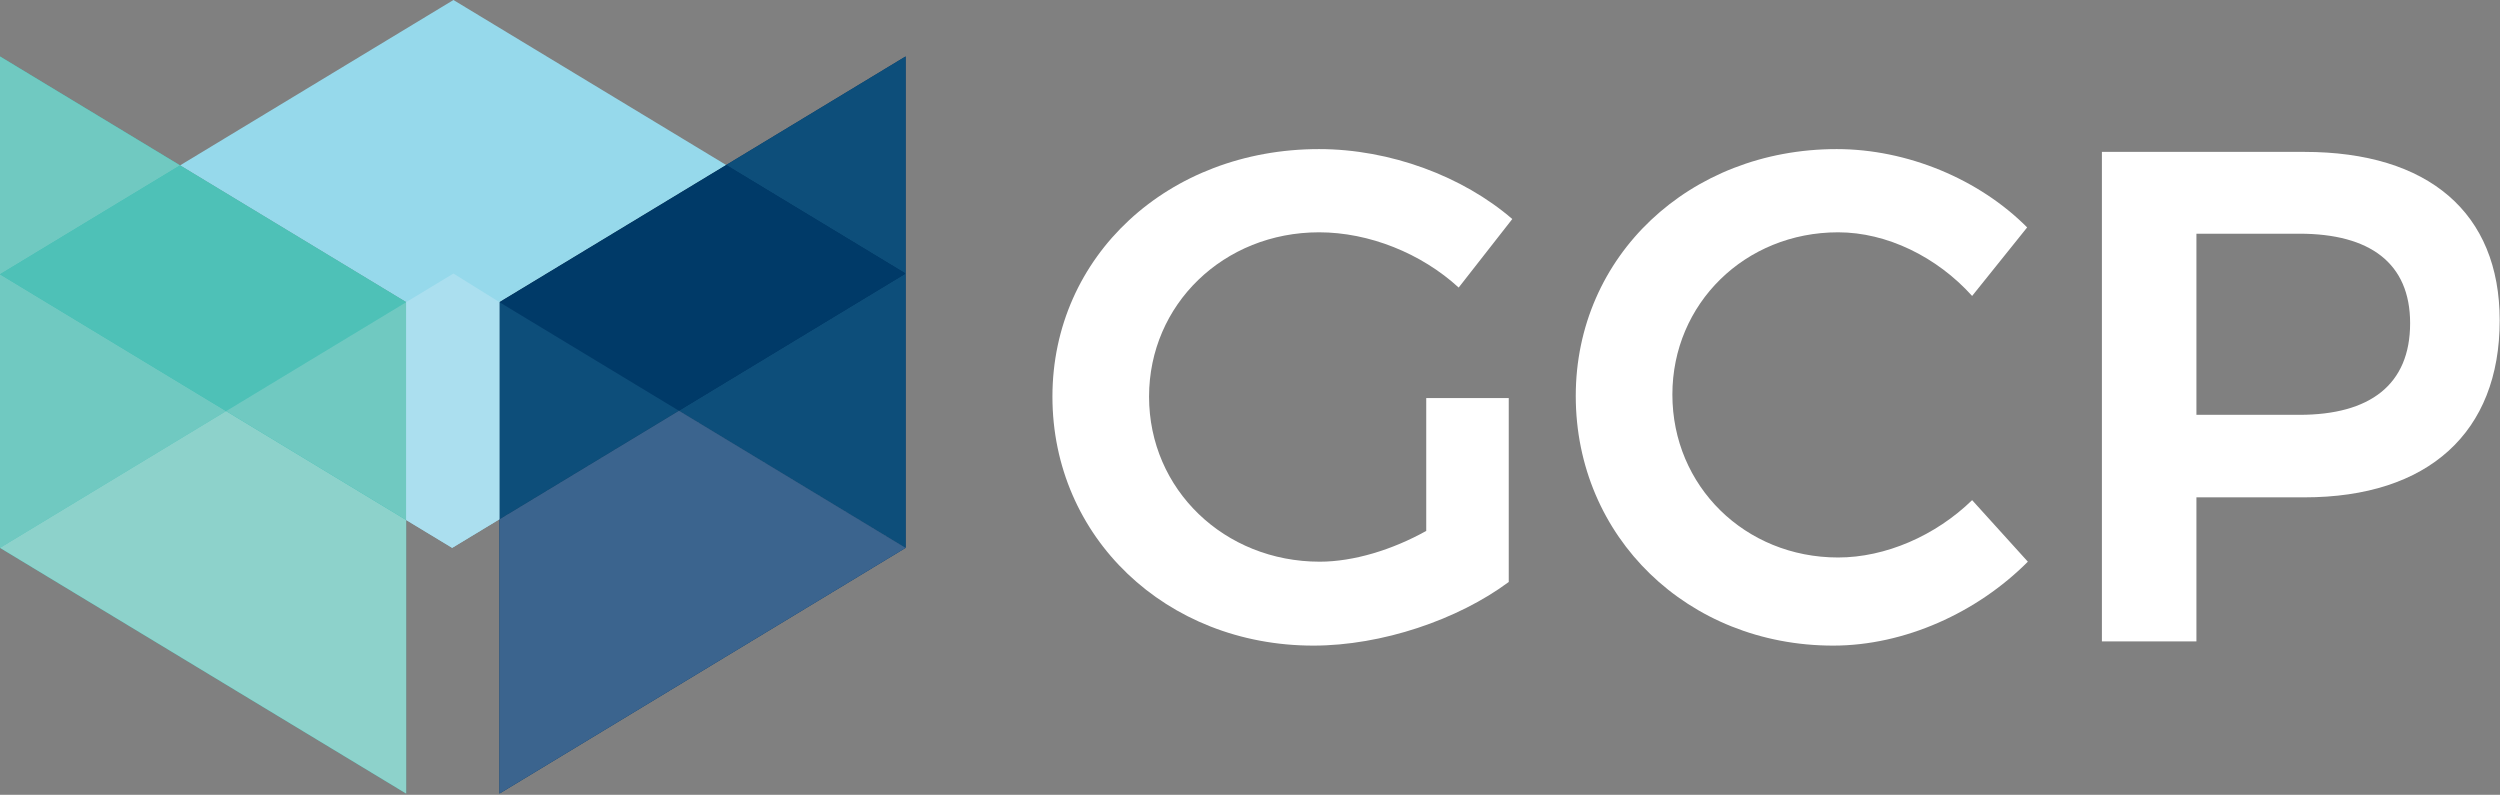
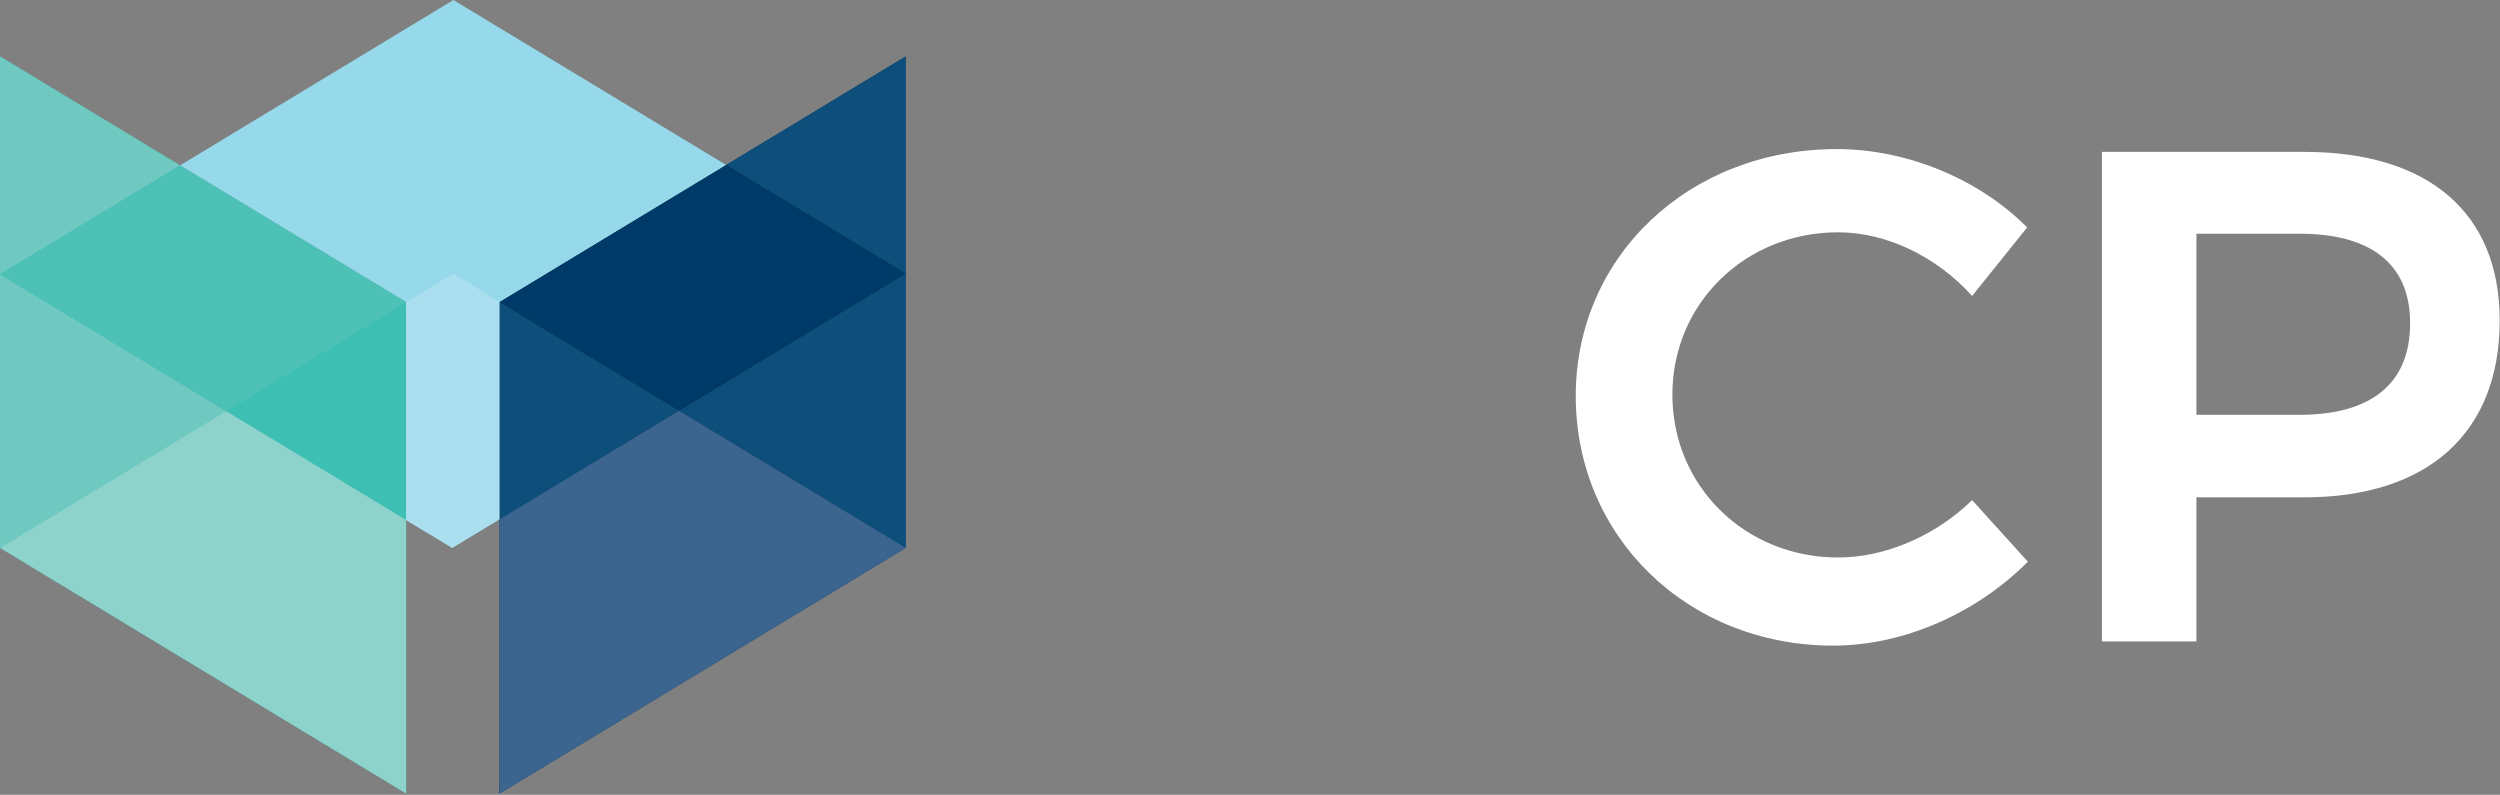
<svg xmlns="http://www.w3.org/2000/svg" width="100%" height="100%" viewBox="0 0 1277 406" version="1.1" xml:space="preserve" style="fill-rule:evenodd;clip-rule:evenodd;stroke-linejoin:round;stroke-miterlimit:2;">
  <rect x="0" y="0" width="1277" height="406" fill="#808080" stroke="none" />
  <g transform="matrix(1,0,0,1,0,-3.842)">
    <g transform="matrix(4.167,0,0,4.167,0,0)">
-       <path d="M174.831,49.715L184.946,49.715L184.946,72.261C178.721,76.89 169.384,80.062 160.998,80.062C142.928,80.062 129.009,66.775 129.009,49.544C129.009,32.314 143.188,19.198 161.69,19.198C170.422,19.198 179.326,22.541 185.379,27.77L178.808,36.171C174.226,31.971 167.828,29.399 161.69,29.399C150.018,29.399 140.854,38.229 140.854,49.544C140.854,60.945 150.104,69.775 161.776,69.775C165.926,69.775 170.681,68.318 174.831,66.003L174.831,49.715Z" style="fill:white;fill-rule:nonzero;" />
-     </g>
+       </g>
    <g transform="matrix(4.167,0,0,4.167,0,0)">
      <path d="M225.321,29.399C213.909,29.399 205.004,38.143 205.004,49.287C205.004,60.517 213.909,69.26 225.321,69.26C231.114,69.26 237.253,66.603 241.748,62.231L248.578,69.775C242.354,76.033 233.448,80.062 224.716,80.062C206.906,80.062 193.16,66.775 193.16,49.459C193.16,32.314 207.079,19.198 225.149,19.198C233.794,19.198 242.613,22.884 248.492,28.799L241.748,37.2C237.425,32.4 231.287,29.399 225.321,29.399Z" style="fill:white;fill-rule:nonzero;" />
    </g>
    <g transform="matrix(4.167,0,0,4.167,0,0)">
      <path d="M295.438,40.543C295.438,33.171 290.51,29.57 281.864,29.57L269.242,29.57L269.242,51.773L281.864,51.773C290.51,51.773 295.438,48.087 295.438,40.543ZM306.418,40.2C306.418,53.916 297.686,61.888 282.469,61.888L269.242,61.888L269.242,79.548L257.656,79.548L257.656,19.541L282.469,19.541C297.686,19.541 306.418,26.999 306.418,40.2Z" style="fill:white;fill-rule:nonzero;" />
    </g>
    <g transform="matrix(4.167,0,0,4.167,0,0)">
      <path d="M111.011,68.078L111.011,7.843L89.015,21.148L61.223,37.96L61.223,64.571L83.219,51.265L111.011,68.078Z" style="fill:rgb(0,52,98);fill-rule:nonzero;" />
    </g>
    <g transform="matrix(4.167,0,0,4.167,0,0)">
      <path d="M83.221,51.268L61.225,64.574L61.225,98.198L111.012,68.081L83.221,51.268Z" style="fill:rgb(0,52,98);fill-rule:nonzero;" />
    </g>
    <g transform="matrix(4.167,0,0,4.167,0,0)">
      <path d="M111.011,68.078L111.011,34.454L111.011,68.078ZM111.011,34.454L111.011,7.843L111.011,34.454Z" style="fill:white;fill-rule:nonzero;" />
    </g>
    <g transform="matrix(4.167,0,0,4.167,0,0)">
      <path d="M111.011,68.077L83.22,51.265L111.011,34.454L111.011,68.078M111.011,34.453L89.016,21.148L111.011,7.843L111.011,34.454" style="fill:rgb(13,78,122);fill-rule:nonzero;" />
    </g>
    <g transform="matrix(4.167,0,0,4.167,0,0)">
      <path d="M22.072,21.195L0,7.842L0,68.078L49.786,98.195L49.786,37.96L22.072,21.195Z" style="fill:rgb(62,191,180);" />
    </g>
    <g transform="matrix(4.167,0,0,4.167,0,0)">
      <path d="M0,68.078L0,34.547L27.714,51.312L0,68.078Z" style="fill:rgb(112,201,193);fill-rule:nonzero;" />
    </g>
    <g transform="matrix(4.167,0,0,4.167,0,0)">
      <path d="M22.072,21.195L13.752,16.162L22.072,21.195Z" style="fill:white;fill-rule:nonzero;" />
    </g>
    <g transform="matrix(4.167,0,0,4.167,0,0)">
      <path d="M0,34.547L0,7.843L13.752,16.162L22.072,21.195L0,34.547Z" style="fill:rgb(112,201,193);fill-rule:nonzero;" />
    </g>
    <g transform="matrix(4.167,0,0,4.167,0,0)">
      <path d="M49.786,37.96L22.072,21.195L55.583,0.922L89.016,21.148L61.224,37.96L61.224,64.571L55.428,68.078L49.786,64.664L49.786,37.96Z" style="fill:rgb(150,217,235);" />
    </g>
    <g transform="matrix(4.167,0,0,4.167,0,0)">
-       <path d="M49.786,37.96L22.072,21.195L49.786,37.96Z" style="fill:white;fill-rule:nonzero;" />
-     </g>
+       </g>
    <g transform="matrix(4.167,0,0,4.167,0,0)">
      <path d="M27.714,51.312L0,34.547L22.072,21.195L49.786,37.96L27.714,51.312Z" style="fill:rgb(78,193,183);fill-rule:nonzero;" />
    </g>
    <g transform="matrix(4.167,0,0,4.167,0,0)">
      <path d="M49.786,98.195L0,68.078L27.714,51.312L49.786,64.664L49.786,98.195Z" style="fill:rgb(141,210,203);fill-rule:nonzero;" />
    </g>
    <g transform="matrix(4.167,0,0,4.167,0,0)">
-       <path d="M49.786,64.664L27.714,51.312L49.786,37.96L49.786,64.664Z" style="fill:rgb(112,201,193);fill-rule:nonzero;" />
-     </g>
+       </g>
    <g transform="matrix(4.167,0,0,4.167,0,0)">
      <path d="M83.22,51.265L61.224,37.96L89.016,21.148L111.011,34.453L111.011,34.454L83.22,51.265Z" style="fill:rgb(0,58,104);fill-rule:nonzero;" />
    </g>
    <g transform="matrix(4.167,0,0,4.167,0,0)">
      <path d="M61.226,98.198L111.012,68.081L83.221,51.268L111.013,68.081L61.226,98.198Z" style="fill:white;fill-rule:nonzero;" />
    </g>
    <g transform="matrix(4.167,0,0,4.167,0,0)">
      <path d="M61.226,98.198L61.226,64.574L83.221,51.268L111.012,68.081L61.225,98.198" style="fill:rgb(59,100,142);fill-rule:nonzero;" />
    </g>
    <g transform="matrix(4.167,0,0,4.167,0,0)">
      <path d="M61.224,64.571L61.224,64.57L83.219,51.265L61.224,64.571Z" style="fill:white;fill-rule:nonzero;" />
    </g>
    <g transform="matrix(4.167,0,0,4.167,0,0)">
      <path d="M61.224,64.57L61.224,37.96L83.22,51.265L83.219,51.265L61.224,64.57Z" style="fill:rgb(13,78,122);fill-rule:nonzero;" />
    </g>
    <g transform="matrix(4.167,0,0,4.167,0,0)">
-       <path d="M55.428,68.079L49.786,64.665L55.428,68.078L61.224,64.571L61.224,64.57L61.224,64.571L55.428,68.079Z" style="fill:white;fill-rule:nonzero;" />
-     </g>
+       </g>
    <g transform="matrix(4.167,0,0,4.167,0,0)">
      <path d="M55.428,68.078L49.786,64.664L49.786,37.96L55.583,34.453L61.224,37.96L61.224,64.571L55.428,68.078Z" style="fill:rgb(171,223,239);fill-rule:nonzero;" />
    </g>
    <g transform="matrix(4.167,0,0,4.167,0,0)">
      <path d="M61.224,64.571L61.224,37.96L61.224,64.57" style="fill:rgb(62,102,143);fill-rule:nonzero;" />
    </g>
  </g>
</svg>